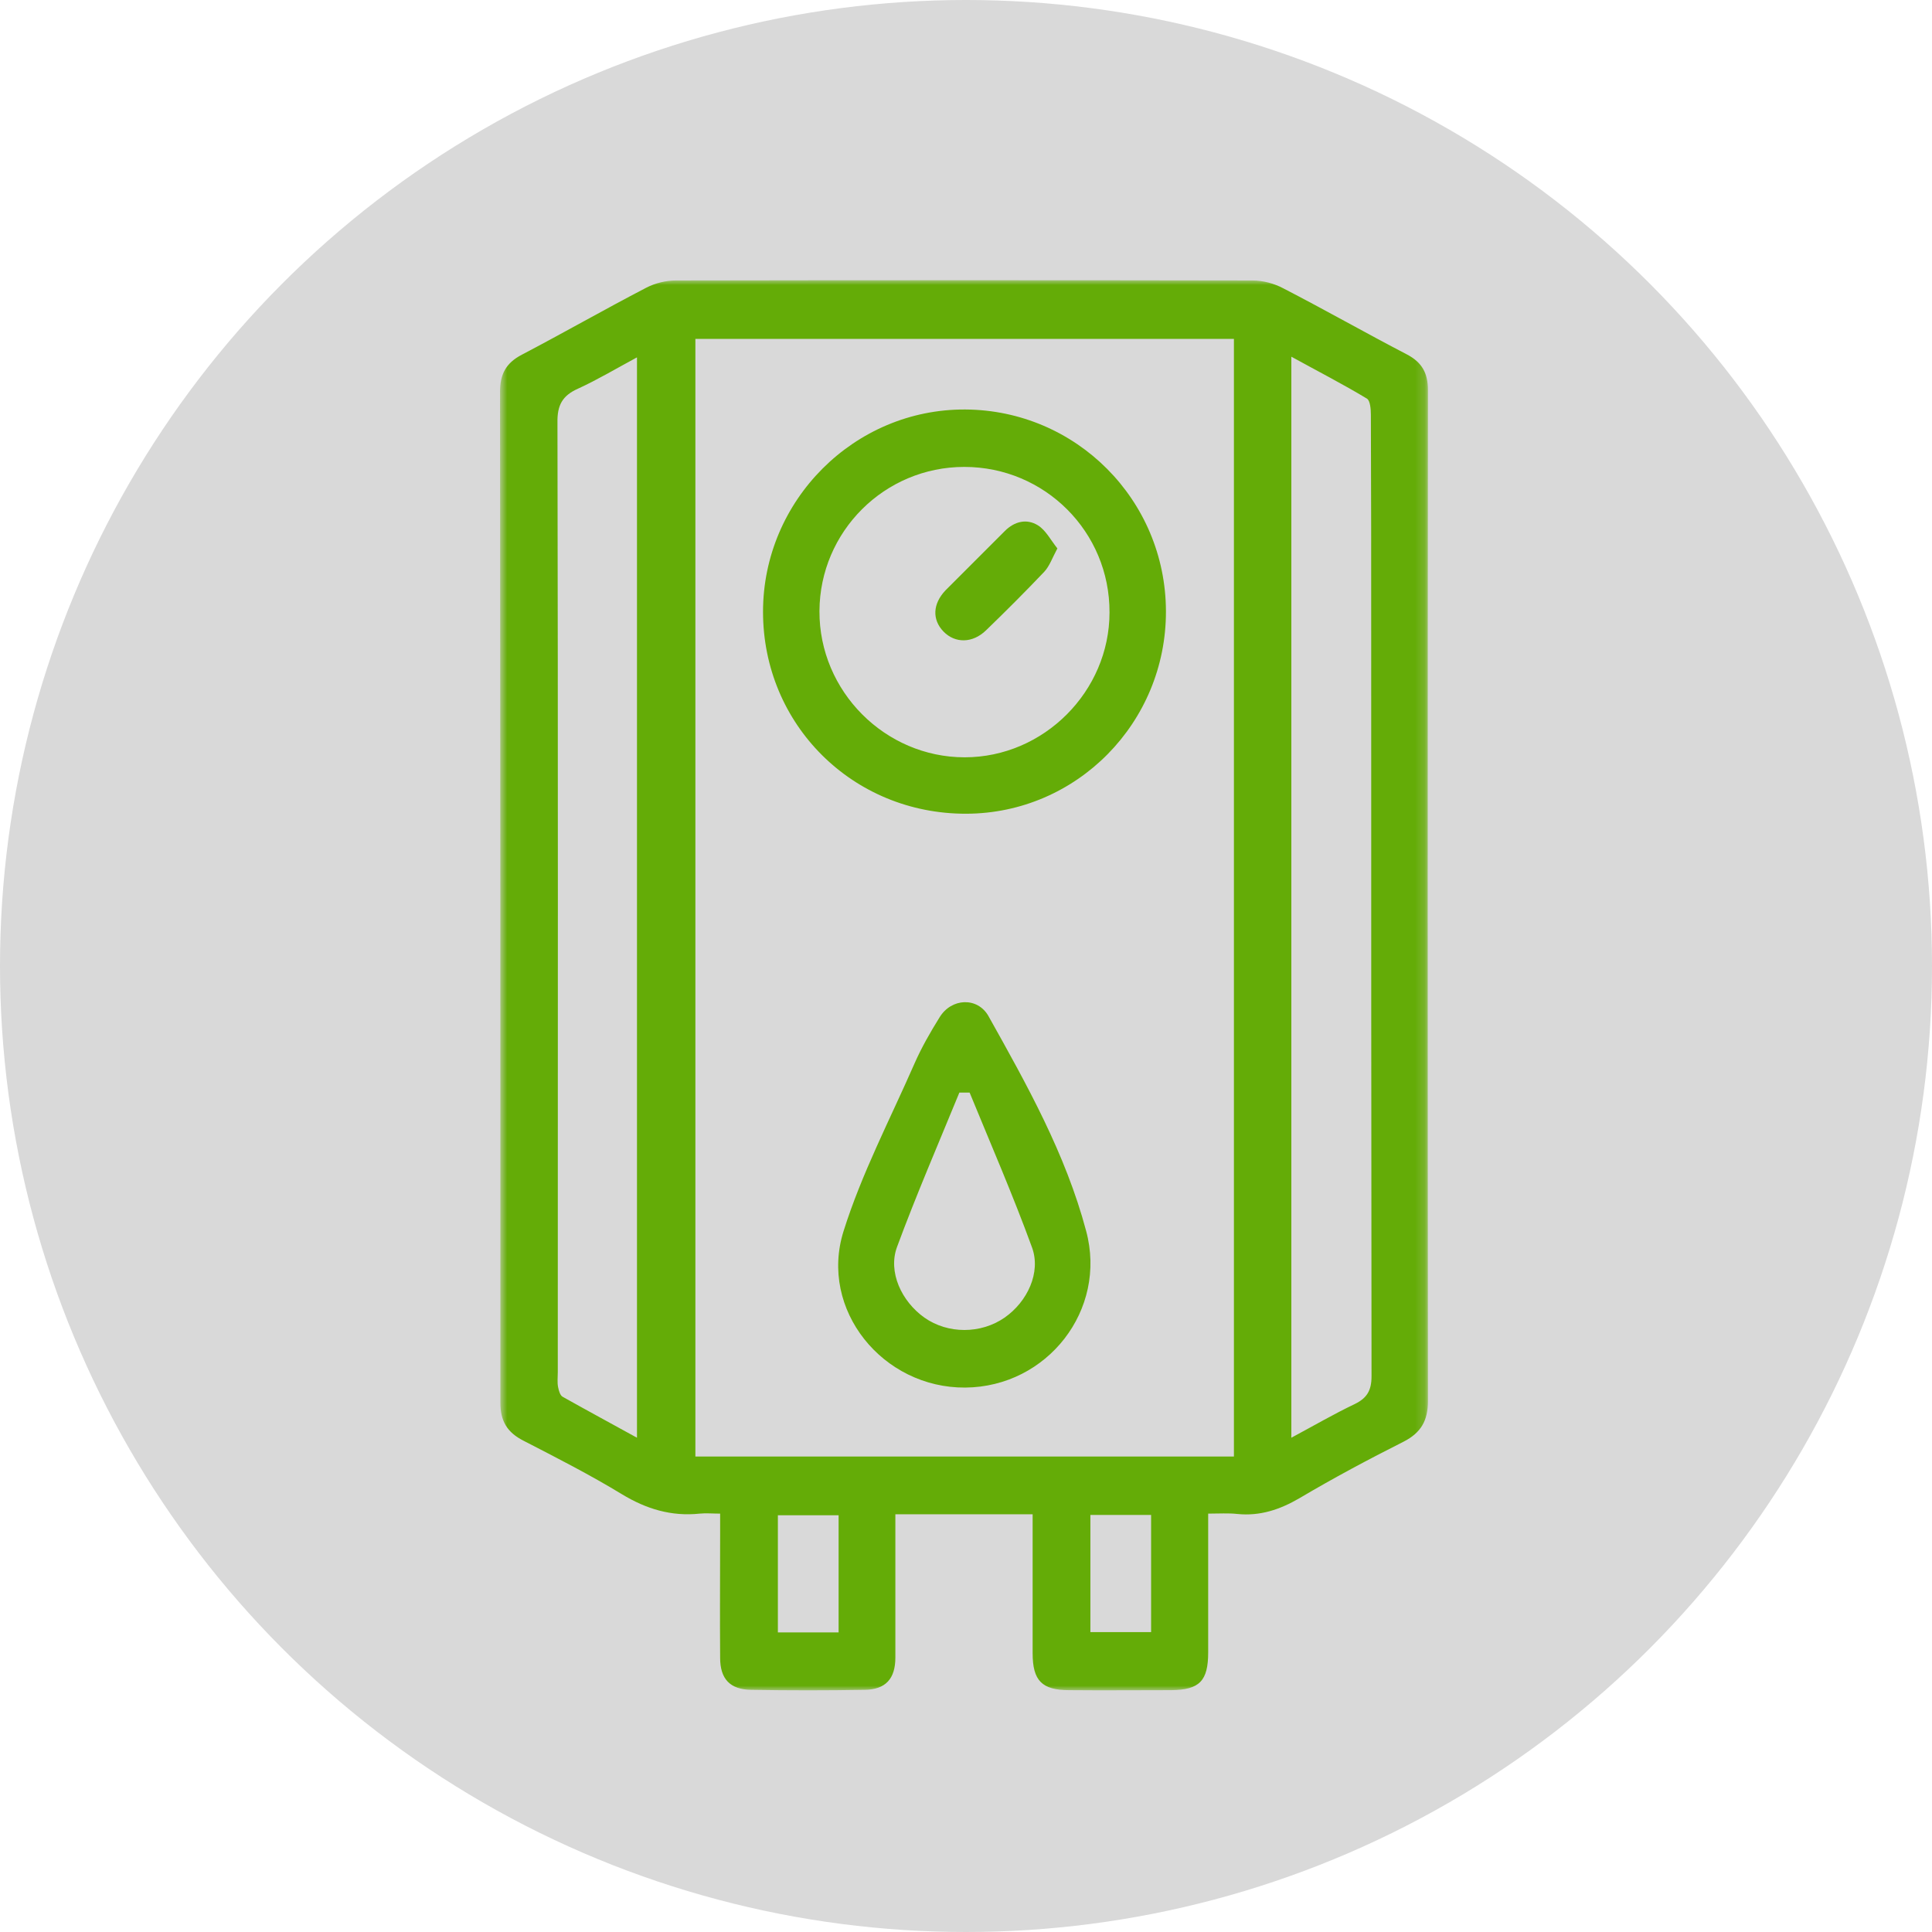
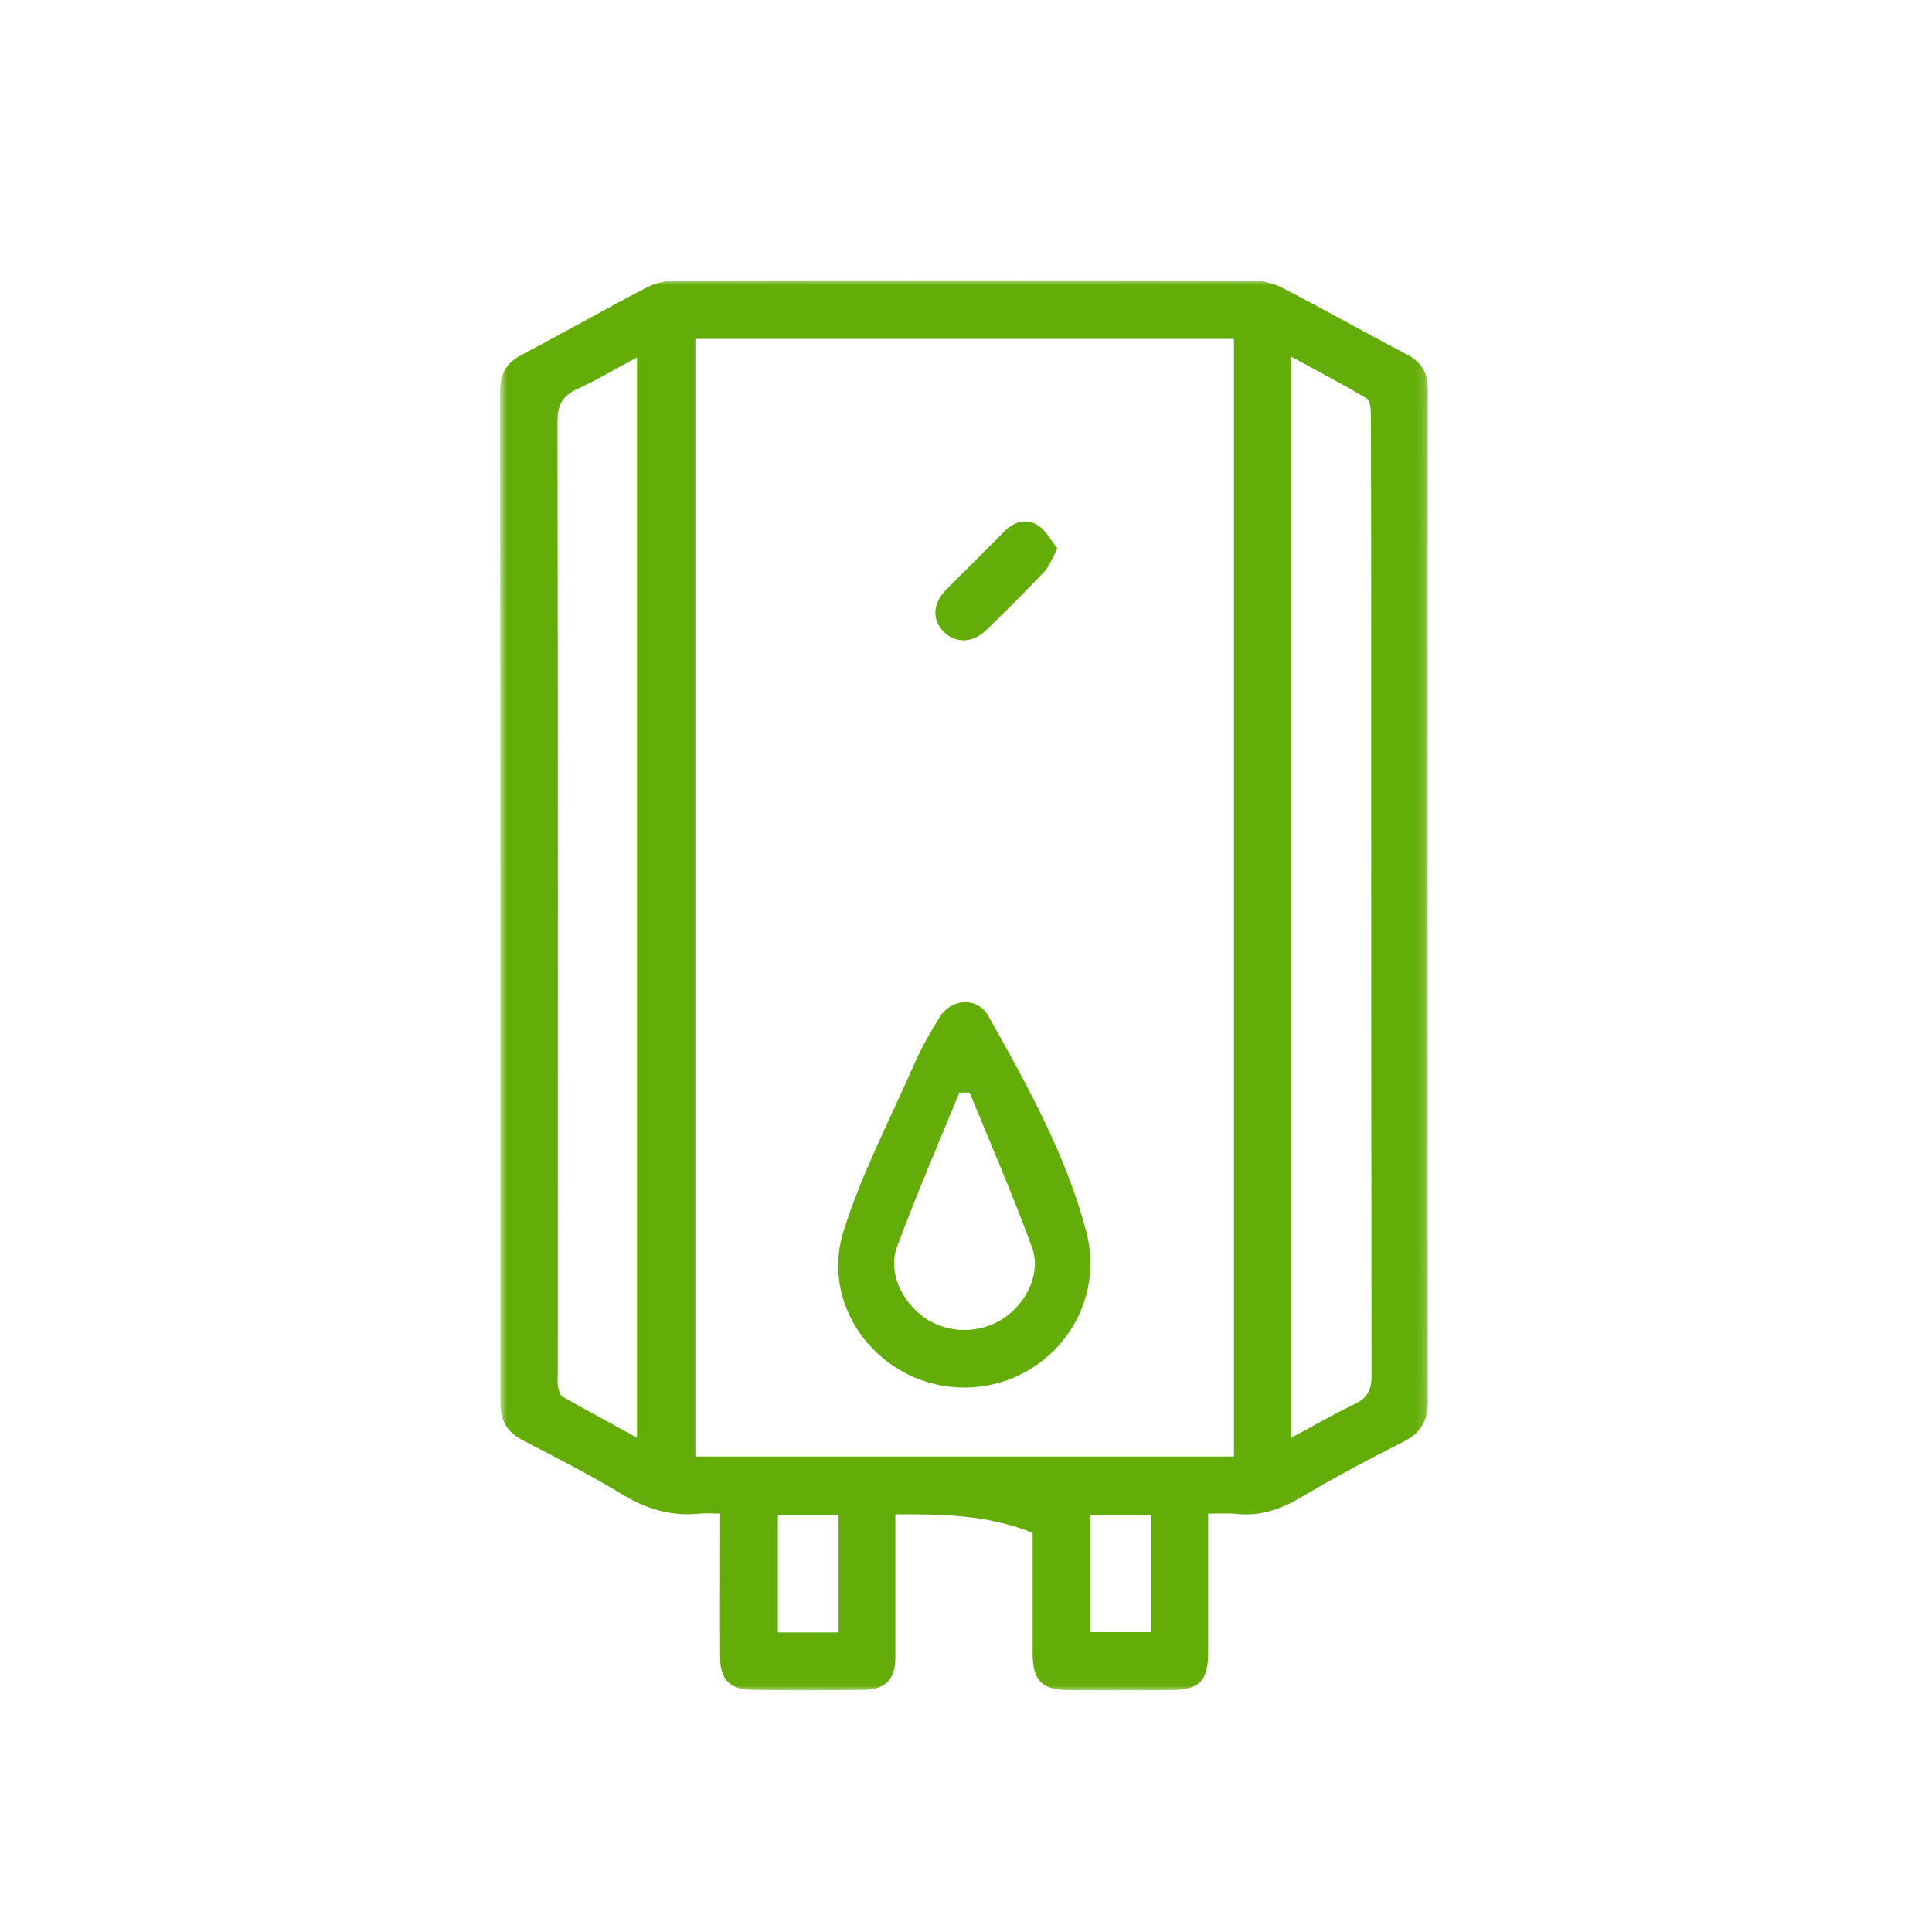
<svg xmlns="http://www.w3.org/2000/svg" width="200" height="200" viewBox="0 0 200 200" fill="none">
-   <circle cx="100" cy="100" r="100" fill="#D9D9D9" />
  <mask id="mask0_261_142" style="mask-type:luminance" maskUnits="userSpaceOnUse" x="51" y="29" width="97" height="146">
    <path d="M147.821 29H51.764V175H147.821V29Z" fill="white" />
  </mask>
  <g mask="url(#mask0_261_142)">
-     <path d="M125.071 156.69C125.071 161.61 125.071 166.323 125.071 171.038C125.071 174.01 124.183 174.932 121.245 174.966C117.726 174.966 114.208 175 110.69 174.966C107.855 174.966 106.898 173.975 106.898 171.14C106.898 166.972 106.898 162.839 106.898 158.672C106.898 158.057 106.898 157.442 106.898 156.759C102.081 156.759 97.504 156.759 92.688 156.759C92.688 157.408 92.688 157.988 92.688 158.604C92.688 162.942 92.688 167.246 92.688 171.585C92.688 173.77 91.697 174.898 89.51 174.932C85.582 175 81.654 175 77.76 174.932C75.573 174.898 74.548 173.805 74.548 171.618C74.514 167.348 74.548 163.079 74.548 158.808C74.548 158.193 74.548 157.579 74.548 156.69C73.763 156.69 73.079 156.622 72.43 156.69C69.493 156.998 66.897 156.212 64.369 154.675C61.055 152.659 57.639 150.918 54.189 149.141C52.515 148.287 51.798 147.126 51.798 145.213C51.798 110.335 51.798 75.458 51.764 40.546C51.764 38.736 52.379 37.575 54.018 36.72C58.322 34.466 62.558 32.041 66.897 29.786C67.819 29.308 68.946 29.034 69.971 29.034C89.886 29 109.767 29 129.649 29.034C130.742 29.034 131.903 29.342 132.859 29.854C137.163 32.075 141.365 34.466 145.635 36.686C147.207 37.506 147.821 38.633 147.821 40.376C147.788 75.253 147.788 110.165 147.821 145.042C147.821 147.057 147.105 148.321 145.294 149.244C141.639 151.088 138.052 153.001 134.533 155.085C132.484 156.281 130.434 156.963 128.077 156.725C127.155 156.622 126.232 156.69 125.071 156.69ZM127.735 150.781C127.735 112.146 127.735 73.613 127.735 35.081C109.084 35.081 90.57 35.081 71.986 35.081C71.986 73.716 71.986 112.214 71.986 150.781C90.57 150.781 109.05 150.781 127.735 150.781ZM65.94 148.833C65.94 111.463 65.94 74.365 65.94 36.994C63.788 38.155 61.841 39.317 59.825 40.239C58.22 40.956 57.673 41.947 57.708 43.757C57.776 76.517 57.742 109.31 57.742 142.07C57.742 142.582 57.673 143.095 57.776 143.607C57.844 143.949 57.981 144.461 58.254 144.598C60.748 145.998 63.276 147.365 65.94 148.833ZM133.679 148.833C136.036 147.57 138.086 146.374 140.238 145.349C141.502 144.734 141.98 143.949 141.98 142.48C141.946 117.031 141.946 91.615 141.946 66.166C141.946 58.412 141.946 50.692 141.912 42.938C141.912 42.357 141.843 41.469 141.502 41.264C139.008 39.761 136.412 38.428 133.679 36.925C133.679 74.365 133.679 111.463 133.679 148.833ZM86.812 168.988C86.812 164.923 86.812 160.927 86.812 156.861C84.66 156.861 82.576 156.861 80.526 156.861C80.526 160.994 80.526 164.991 80.526 168.988C82.644 168.988 84.694 168.988 86.812 168.988ZM112.876 168.954C115.062 168.954 117.112 168.954 119.162 168.954C119.162 164.82 119.162 160.858 119.162 156.827C117.01 156.827 114.994 156.827 112.876 156.827C112.876 160.892 112.876 164.82 112.876 168.954Z" fill="#64AC07" />
-     <path d="M120.698 63.263C120.732 74.809 111.475 84.203 100.031 84.237C88.28 84.271 78.988 75.014 78.988 63.331C78.988 51.785 88.451 42.323 99.928 42.391C111.406 42.459 120.663 51.751 120.698 63.263ZM99.826 48.335C91.559 48.335 84.864 55.03 84.83 63.263C84.796 71.564 91.628 78.396 99.86 78.396C108.058 78.396 114.856 71.564 114.856 63.399C114.89 55.064 108.161 48.335 99.826 48.335Z" fill="#64AC07" />
+     <path d="M125.071 156.69C125.071 161.61 125.071 166.323 125.071 171.038C125.071 174.01 124.183 174.932 121.245 174.966C117.726 174.966 114.208 175 110.69 174.966C107.855 174.966 106.898 173.975 106.898 171.14C106.898 166.972 106.898 162.839 106.898 158.672C102.081 156.759 97.504 156.759 92.688 156.759C92.688 157.408 92.688 157.988 92.688 158.604C92.688 162.942 92.688 167.246 92.688 171.585C92.688 173.77 91.697 174.898 89.51 174.932C85.582 175 81.654 175 77.76 174.932C75.573 174.898 74.548 173.805 74.548 171.618C74.514 167.348 74.548 163.079 74.548 158.808C74.548 158.193 74.548 157.579 74.548 156.69C73.763 156.69 73.079 156.622 72.43 156.69C69.493 156.998 66.897 156.212 64.369 154.675C61.055 152.659 57.639 150.918 54.189 149.141C52.515 148.287 51.798 147.126 51.798 145.213C51.798 110.335 51.798 75.458 51.764 40.546C51.764 38.736 52.379 37.575 54.018 36.72C58.322 34.466 62.558 32.041 66.897 29.786C67.819 29.308 68.946 29.034 69.971 29.034C89.886 29 109.767 29 129.649 29.034C130.742 29.034 131.903 29.342 132.859 29.854C137.163 32.075 141.365 34.466 145.635 36.686C147.207 37.506 147.821 38.633 147.821 40.376C147.788 75.253 147.788 110.165 147.821 145.042C147.821 147.057 147.105 148.321 145.294 149.244C141.639 151.088 138.052 153.001 134.533 155.085C132.484 156.281 130.434 156.963 128.077 156.725C127.155 156.622 126.232 156.69 125.071 156.69ZM127.735 150.781C127.735 112.146 127.735 73.613 127.735 35.081C109.084 35.081 90.57 35.081 71.986 35.081C71.986 73.716 71.986 112.214 71.986 150.781C90.57 150.781 109.05 150.781 127.735 150.781ZM65.94 148.833C65.94 111.463 65.94 74.365 65.94 36.994C63.788 38.155 61.841 39.317 59.825 40.239C58.22 40.956 57.673 41.947 57.708 43.757C57.776 76.517 57.742 109.31 57.742 142.07C57.742 142.582 57.673 143.095 57.776 143.607C57.844 143.949 57.981 144.461 58.254 144.598C60.748 145.998 63.276 147.365 65.94 148.833ZM133.679 148.833C136.036 147.57 138.086 146.374 140.238 145.349C141.502 144.734 141.98 143.949 141.98 142.48C141.946 117.031 141.946 91.615 141.946 66.166C141.946 58.412 141.946 50.692 141.912 42.938C141.912 42.357 141.843 41.469 141.502 41.264C139.008 39.761 136.412 38.428 133.679 36.925C133.679 74.365 133.679 111.463 133.679 148.833ZM86.812 168.988C86.812 164.923 86.812 160.927 86.812 156.861C84.66 156.861 82.576 156.861 80.526 156.861C80.526 160.994 80.526 164.991 80.526 168.988C82.644 168.988 84.694 168.988 86.812 168.988ZM112.876 168.954C115.062 168.954 117.112 168.954 119.162 168.954C119.162 164.82 119.162 160.858 119.162 156.827C117.01 156.827 114.994 156.827 112.876 156.827C112.876 160.892 112.876 164.82 112.876 168.954Z" fill="#64AC07" />
    <path d="M99.93 143.641C91.39 143.709 84.763 135.579 87.325 127.449C89.203 121.471 92.141 115.869 94.669 110.096C95.386 108.456 96.309 106.851 97.265 105.313C98.495 103.298 101.194 103.196 102.321 105.177C106.317 112.316 110.314 119.456 112.433 127.415C114.653 135.614 108.402 143.573 99.93 143.641ZM100.374 113.102C100.032 113.102 99.656 113.102 99.314 113.102C97.129 118.431 94.84 123.726 92.858 129.089C91.902 131.685 93.337 134.725 95.694 136.399C98.12 138.107 101.535 138.107 103.995 136.399C106.352 134.759 107.787 131.719 106.83 129.123C104.849 123.692 102.56 118.431 100.374 113.102Z" fill="#64AC07" />
    <path d="M109.46 56.772C108.913 57.797 108.64 58.617 108.093 59.198C106.146 61.247 104.131 63.263 102.081 65.244C100.68 66.61 98.87 66.61 97.674 65.381C96.479 64.151 96.547 62.511 97.879 61.111C99.929 59.061 101.979 57.011 104.028 54.962C105.019 53.971 106.283 53.664 107.444 54.381C108.264 54.894 108.777 55.918 109.46 56.772Z" fill="#64AC07" />
  </g>
</svg>